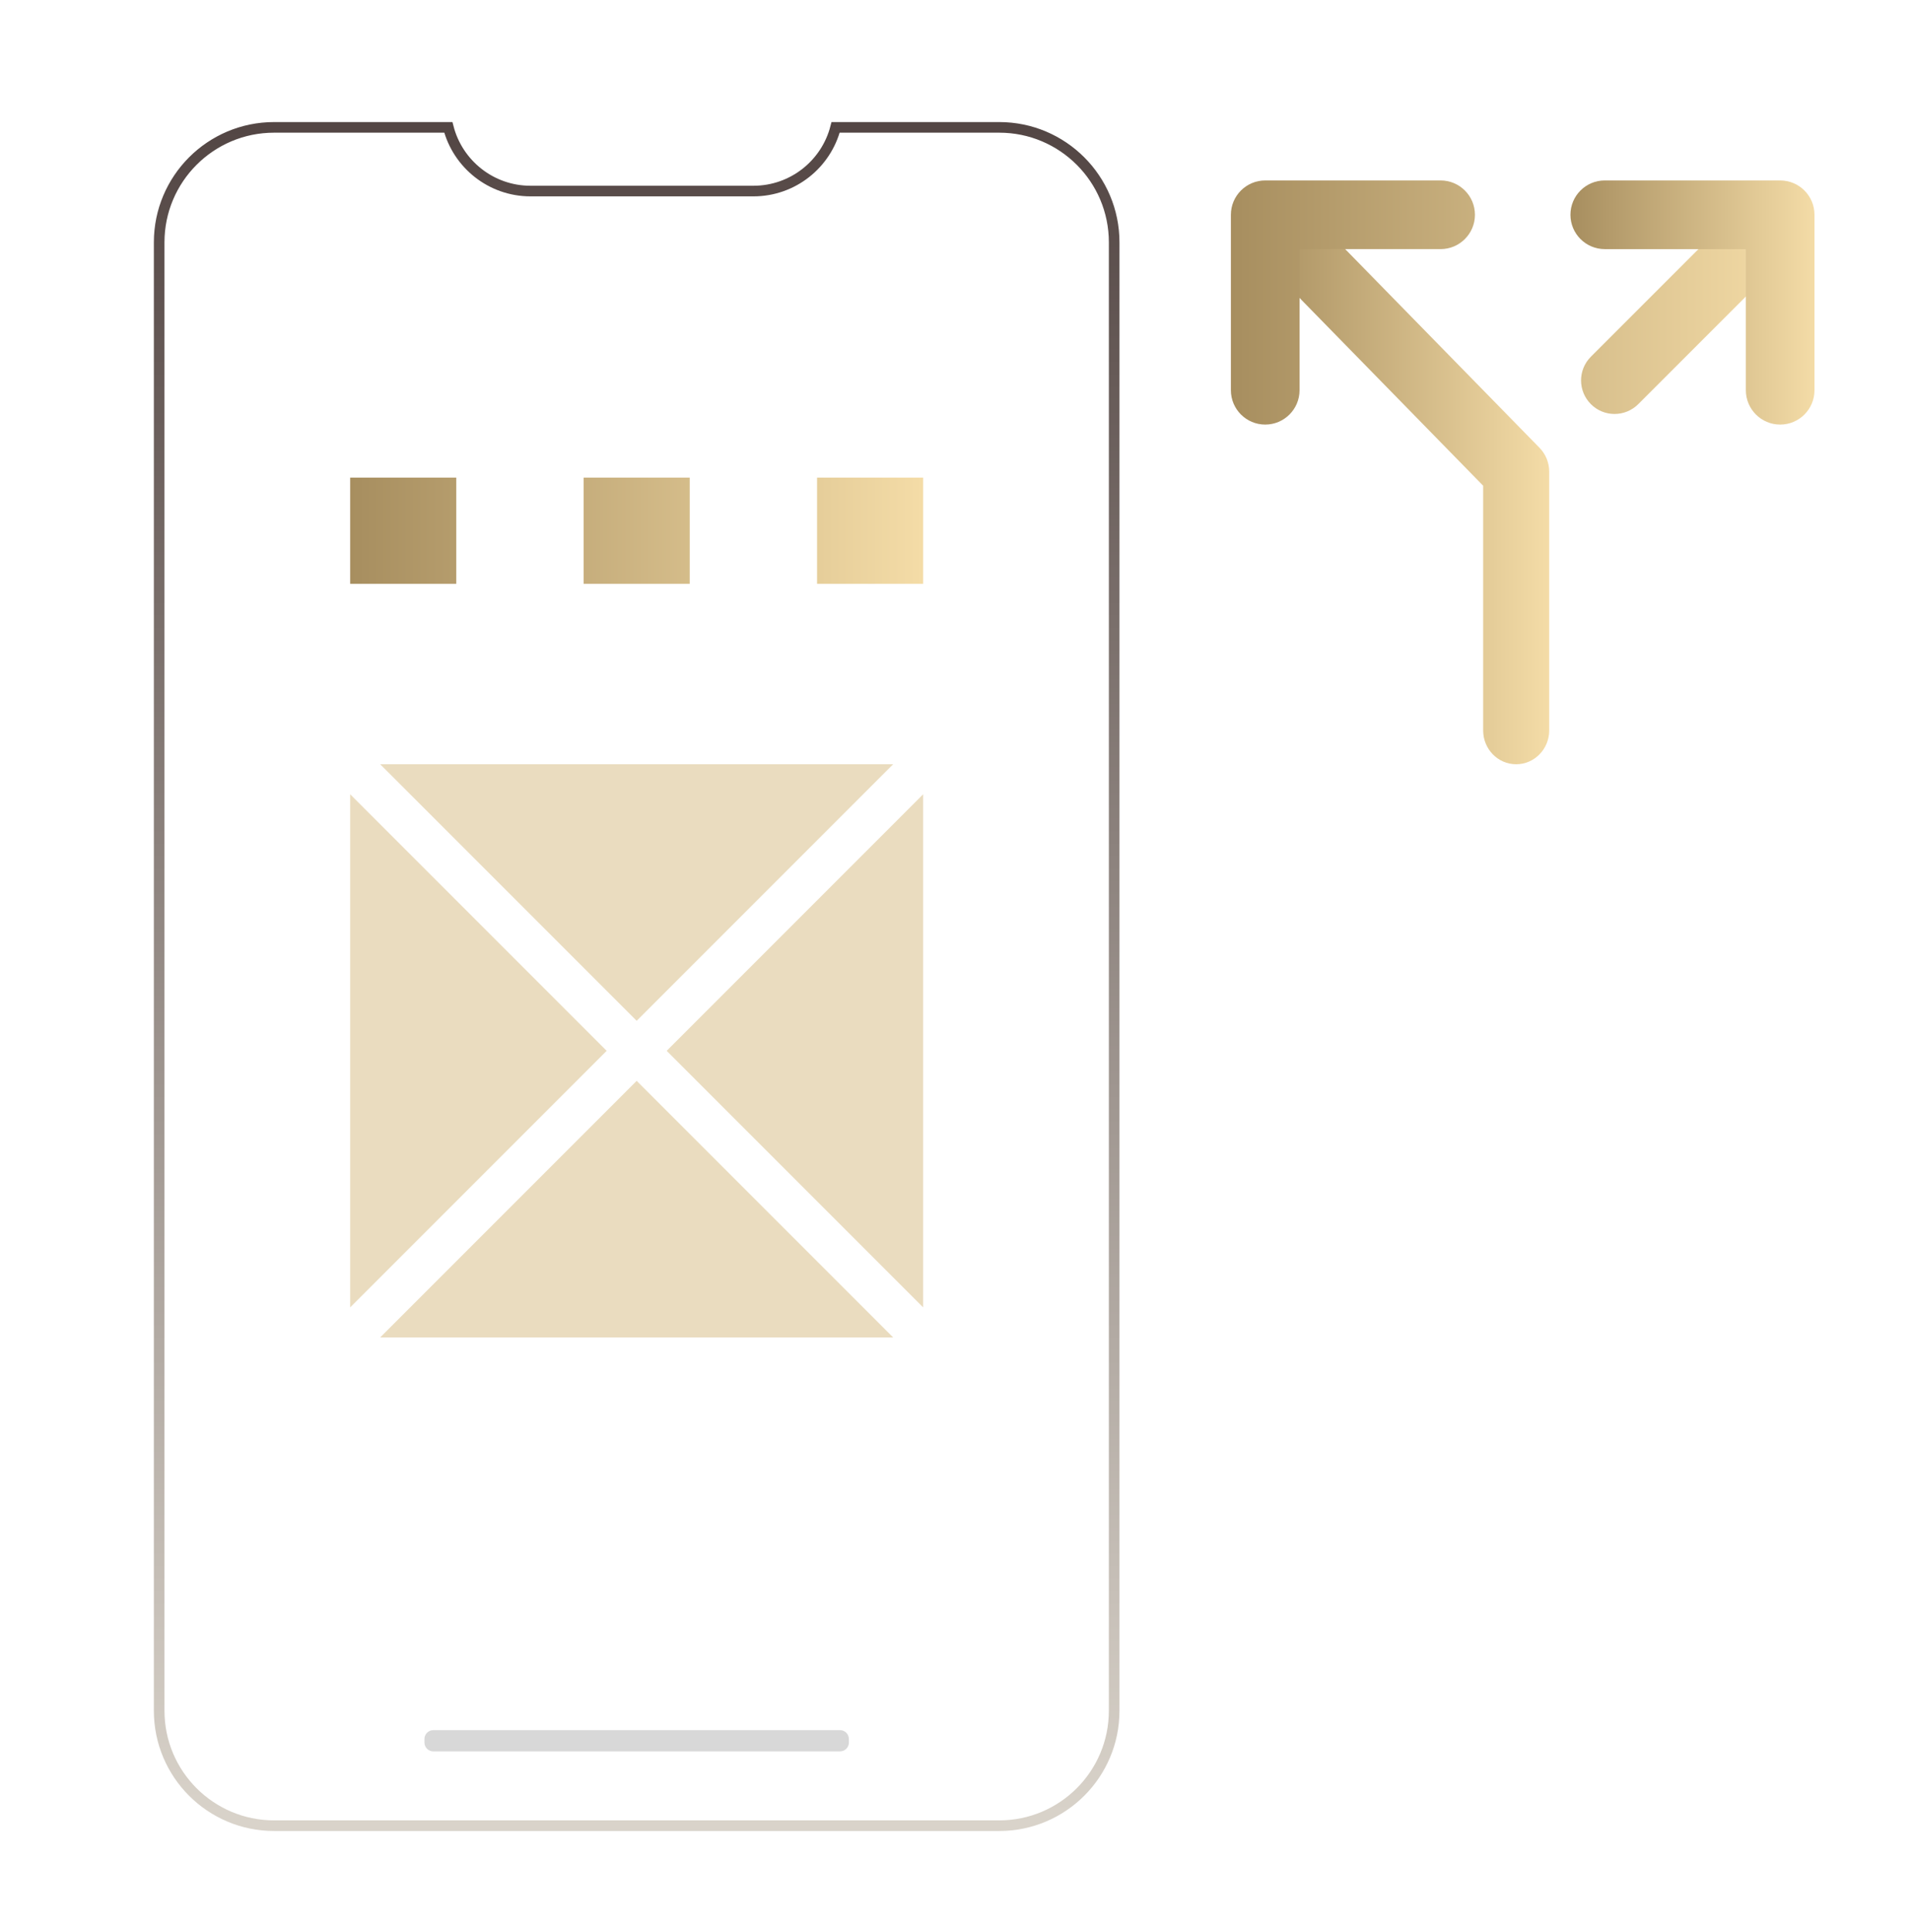
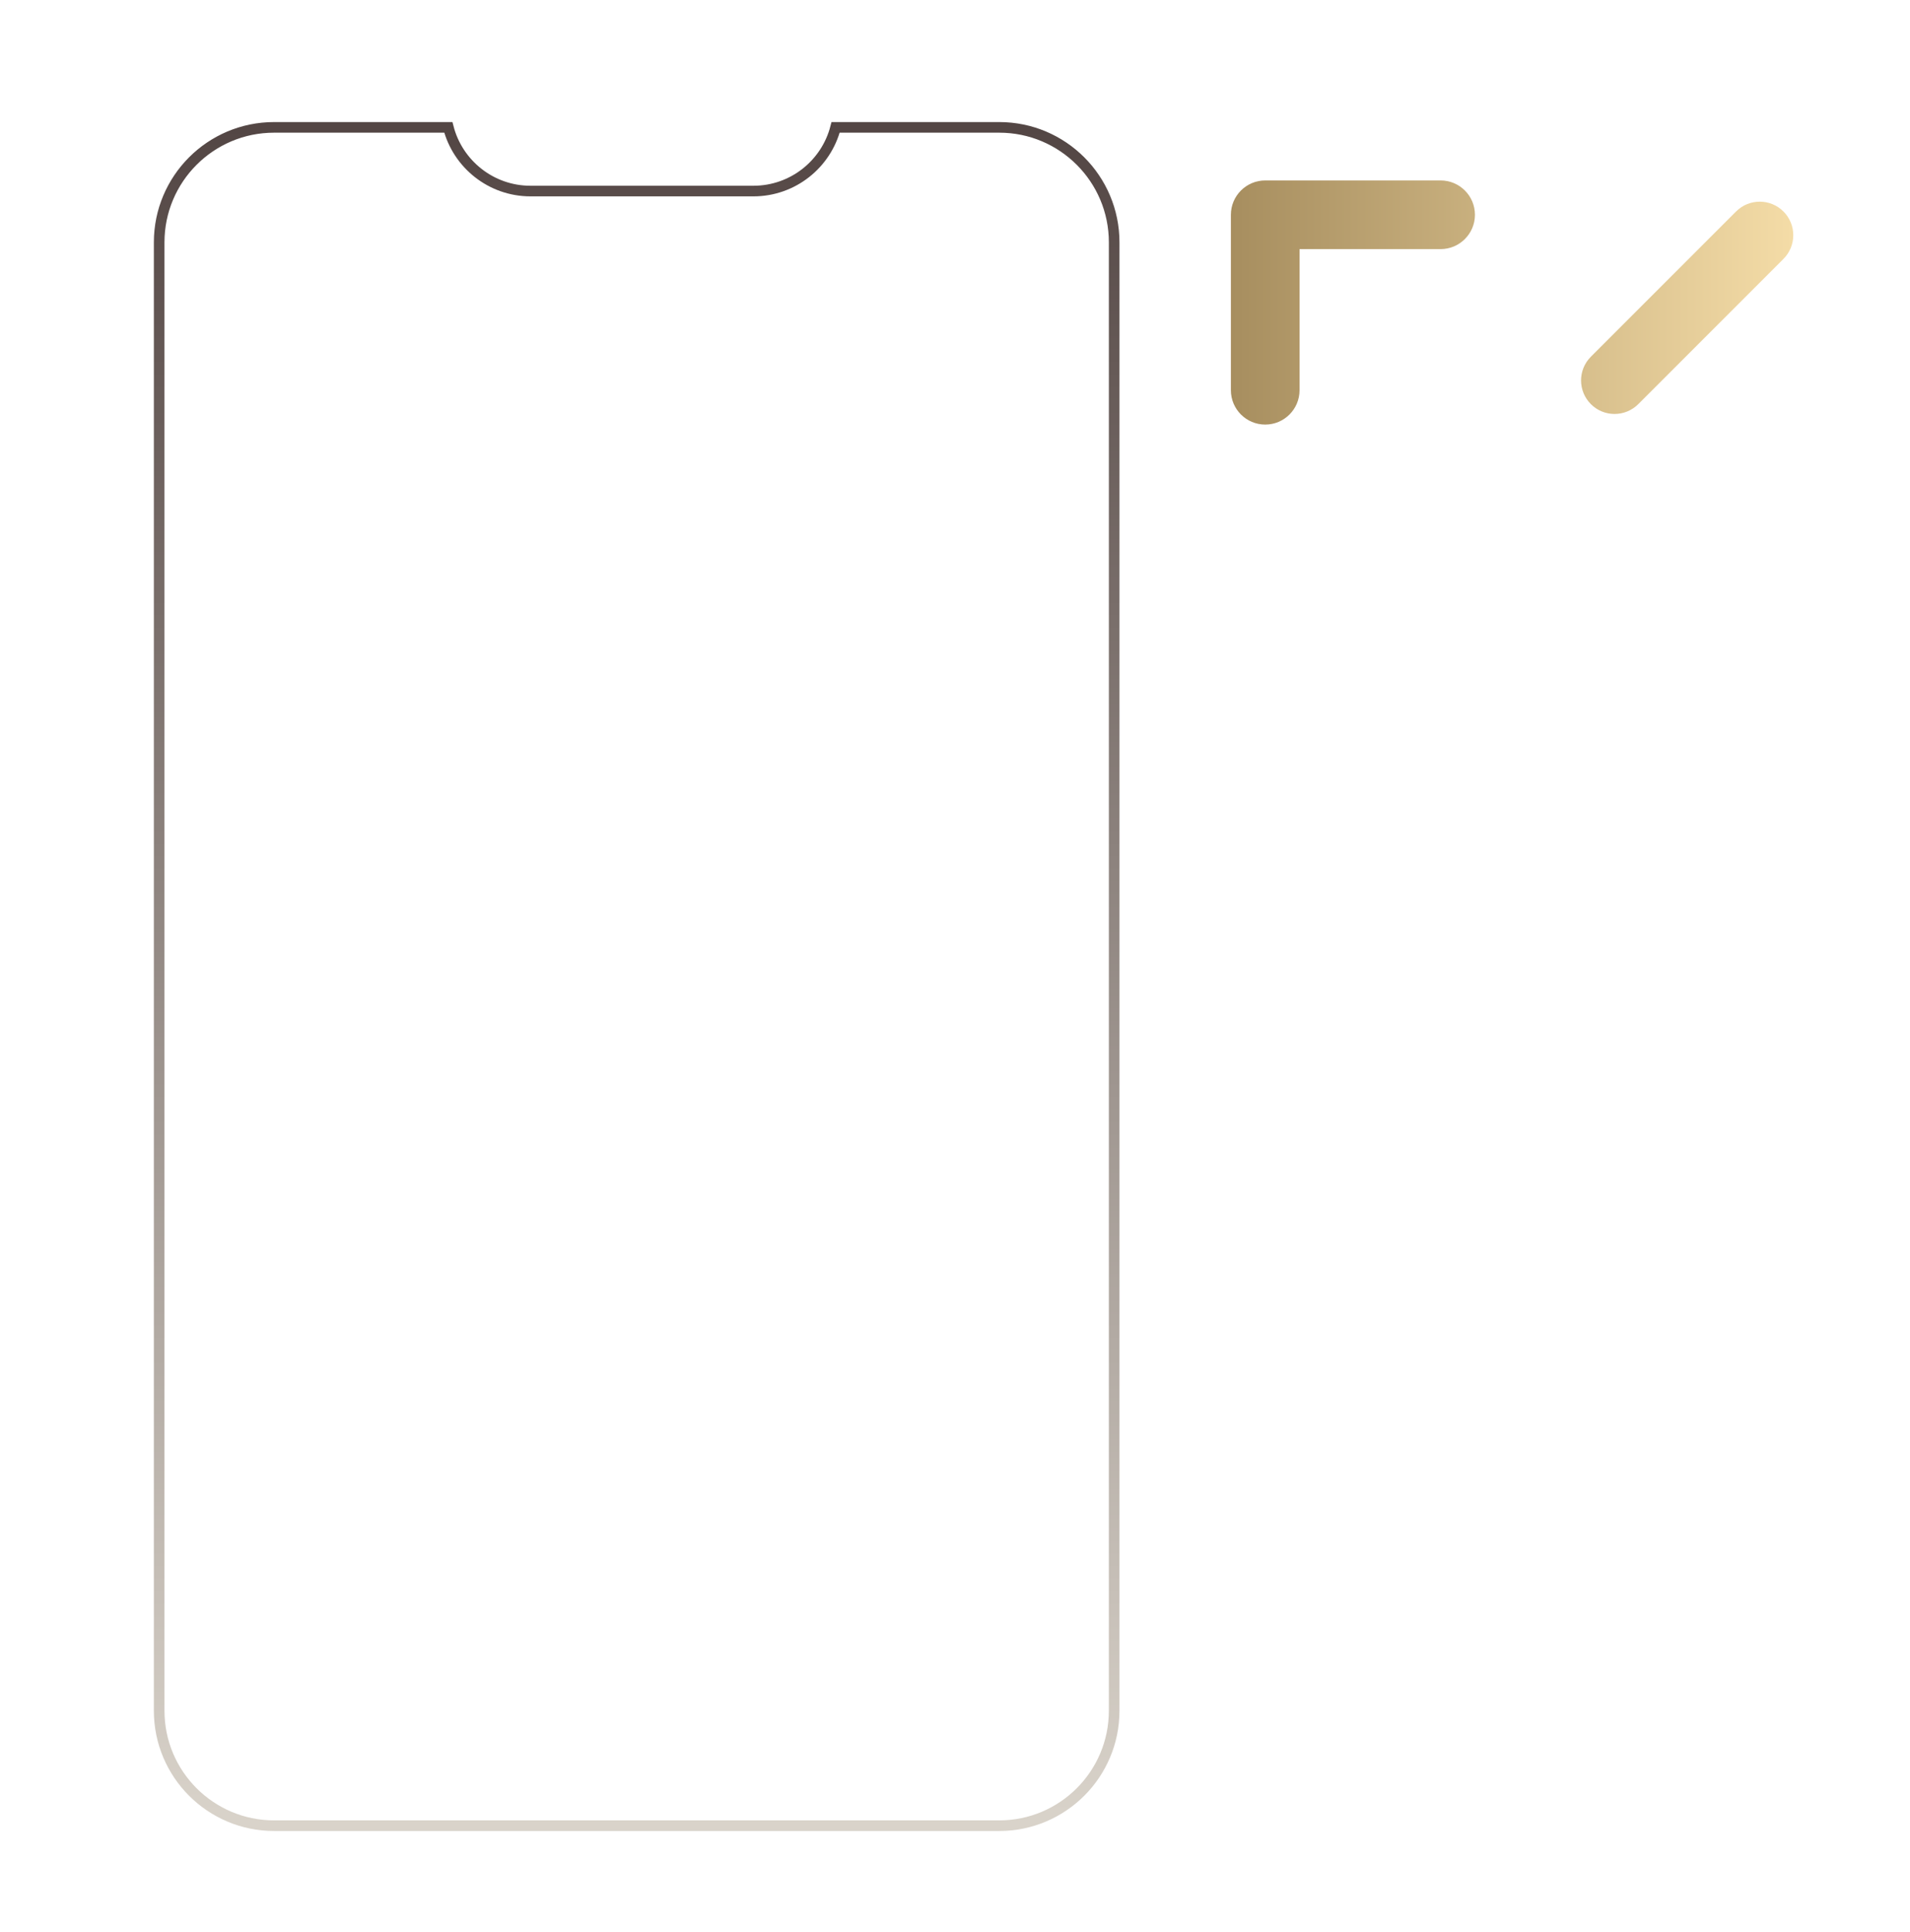
<svg xmlns="http://www.w3.org/2000/svg" width="180" height="182" viewBox="0 0 180 182" fill="none">
  <path fill-rule="evenodd" clip-rule="evenodd" d="M94.167 12C100.15 12 105 16.85 105 22.834V161.167C105 167.15 100.15 172 94.167 172H25.833C19.85 172 15 167.15 15 161.167V22.834C15 16.85 19.85 12 25.833 12H42.252C43.14 15.45 46.272 18 50 18H71C74.728 18 77.86 15.45 78.748 12H94.167Z" stroke="url(#paint0_linear_369_894)" />
-   <path d="M79.167 163H40.833C40.373 163 40 163.373 40 163.833V164.167C40 164.627 40.373 165 40.833 165H79.167C79.627 165 80 164.627 80 164.167V163.833C80 163.373 79.627 163 79.167 163Z" fill="#D8D8D8" />
-   <path d="M43 45V55H33V45H43ZM65 45V55H55V45H65ZM87 45V55H77V45H87Z" fill="url(#paint1_linear_369_894)" />
-   <path fill-rule="evenodd" clip-rule="evenodd" d="M60 101.828L84.17 126H35.829L60 101.828ZM33 74.828L57.172 99L33 123.172V74.828ZM87 74.828V123.172L62.828 99L87 74.828ZM84.172 72L60 96.172L35.827 72H84.172Z" fill="#EADCBF" />
-   <path d="M142.885 72C141.168 72 139.775 70.575 139.775 68.82V45.76L118.91 24.43C117.695 23.188 117.695 21.174 118.91 19.932C120.126 18.689 122.096 18.689 123.311 19.932L145.088 42.19C145.672 42.788 146 43.594 146 44.437V68.816C145.996 70.576 144.602 72 142.885 72Z" fill="url(#paint2_linear_369_894)" />
  <path d="M119.235 40C117.449 40 116 38.55 116 36.765V20.235C116 18.449 117.45 17 119.235 17H135.765C137.551 17 139 18.45 139 20.235C139 22.02 137.55 23.469 135.765 23.469H122.47V36.765C122.47 38.551 121.02 40 119.235 40ZM152.157 39C151.348 39 150.54 38.693 149.925 38.074C148.692 36.84 148.692 34.841 149.925 33.607L163.608 19.925C164.841 18.692 166.841 18.692 168.075 19.925C169.308 21.159 169.308 23.158 168.075 24.392L154.392 38.074C153.773 38.693 152.965 39 152.157 39Z" fill="url(#paint3_linear_369_894)" />
-   <path d="M167.765 40C165.98 40 164.531 38.55 164.531 36.765V23.47H151.235C149.449 23.47 148 22.02 148 20.235C148 18.449 149.445 17 151.235 17H167.765C169.551 17 171 18.45 171 20.235V36.765C171 38.551 169.55 40 167.765 40Z" fill="url(#paint4_linear_369_894)" />
  <defs>
    <linearGradient id="paint0_linear_369_894" x1="60" y1="12" x2="60" y2="172" gradientUnits="userSpaceOnUse">
      <stop stop-color="#534644" />
      <stop offset="1" stop-color="#D9D3CA" />
    </linearGradient>
    <linearGradient id="paint1_linear_369_894" x1="87" y1="50" x2="33" y2="50" gradientUnits="userSpaceOnUse">
      <stop stop-color="#F4DCA7" />
      <stop offset="1" stop-color="#A78E5F" />
    </linearGradient>
    <linearGradient id="paint2_linear_369_894" x1="146" y1="45.5" x2="117.999" y2="45.5" gradientUnits="userSpaceOnUse">
      <stop stop-color="#F4DCA7" />
      <stop offset="1" stop-color="#A78E5F" />
    </linearGradient>
    <linearGradient id="paint3_linear_369_894" x1="169" y1="28.5" x2="116" y2="28.5" gradientUnits="userSpaceOnUse">
      <stop stop-color="#F4DCA7" />
      <stop offset="1" stop-color="#A78E5F" />
    </linearGradient>
    <linearGradient id="paint4_linear_369_894" x1="171" y1="28.5" x2="148" y2="28.5" gradientUnits="userSpaceOnUse">
      <stop stop-color="#F4DCA7" />
      <stop offset="1" stop-color="#A78E5F" />
    </linearGradient>
  </defs>
</svg>